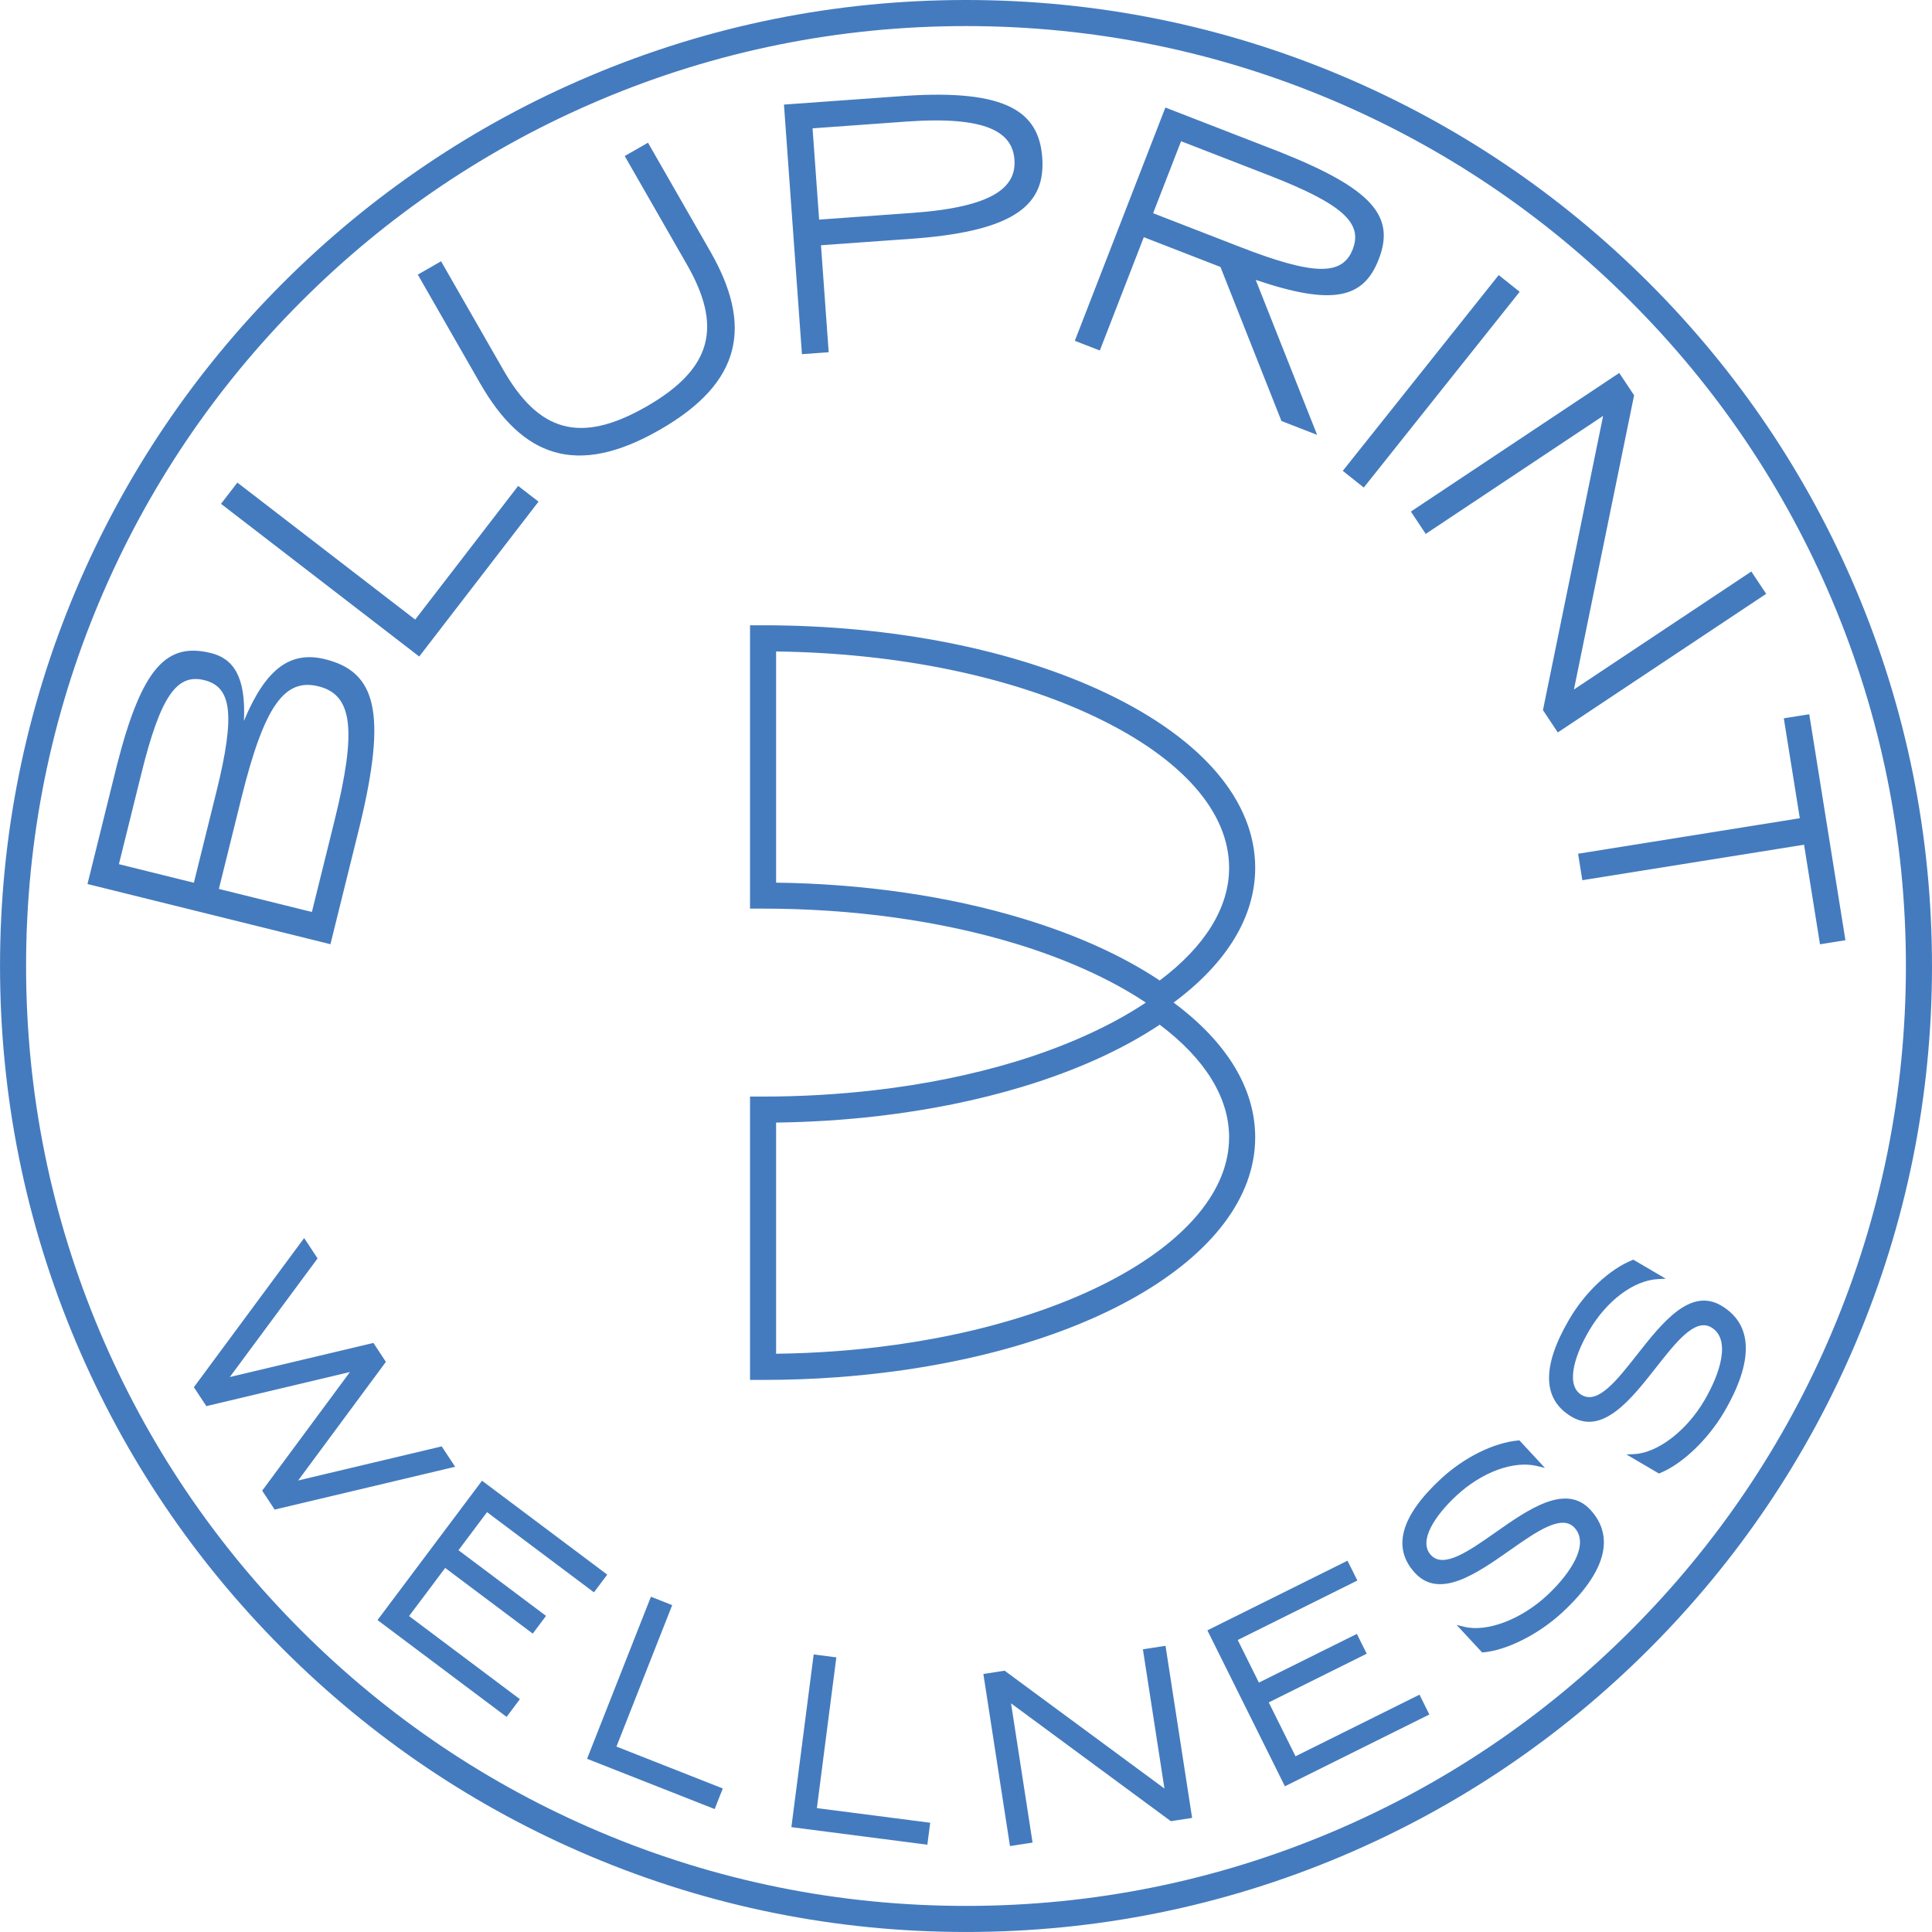
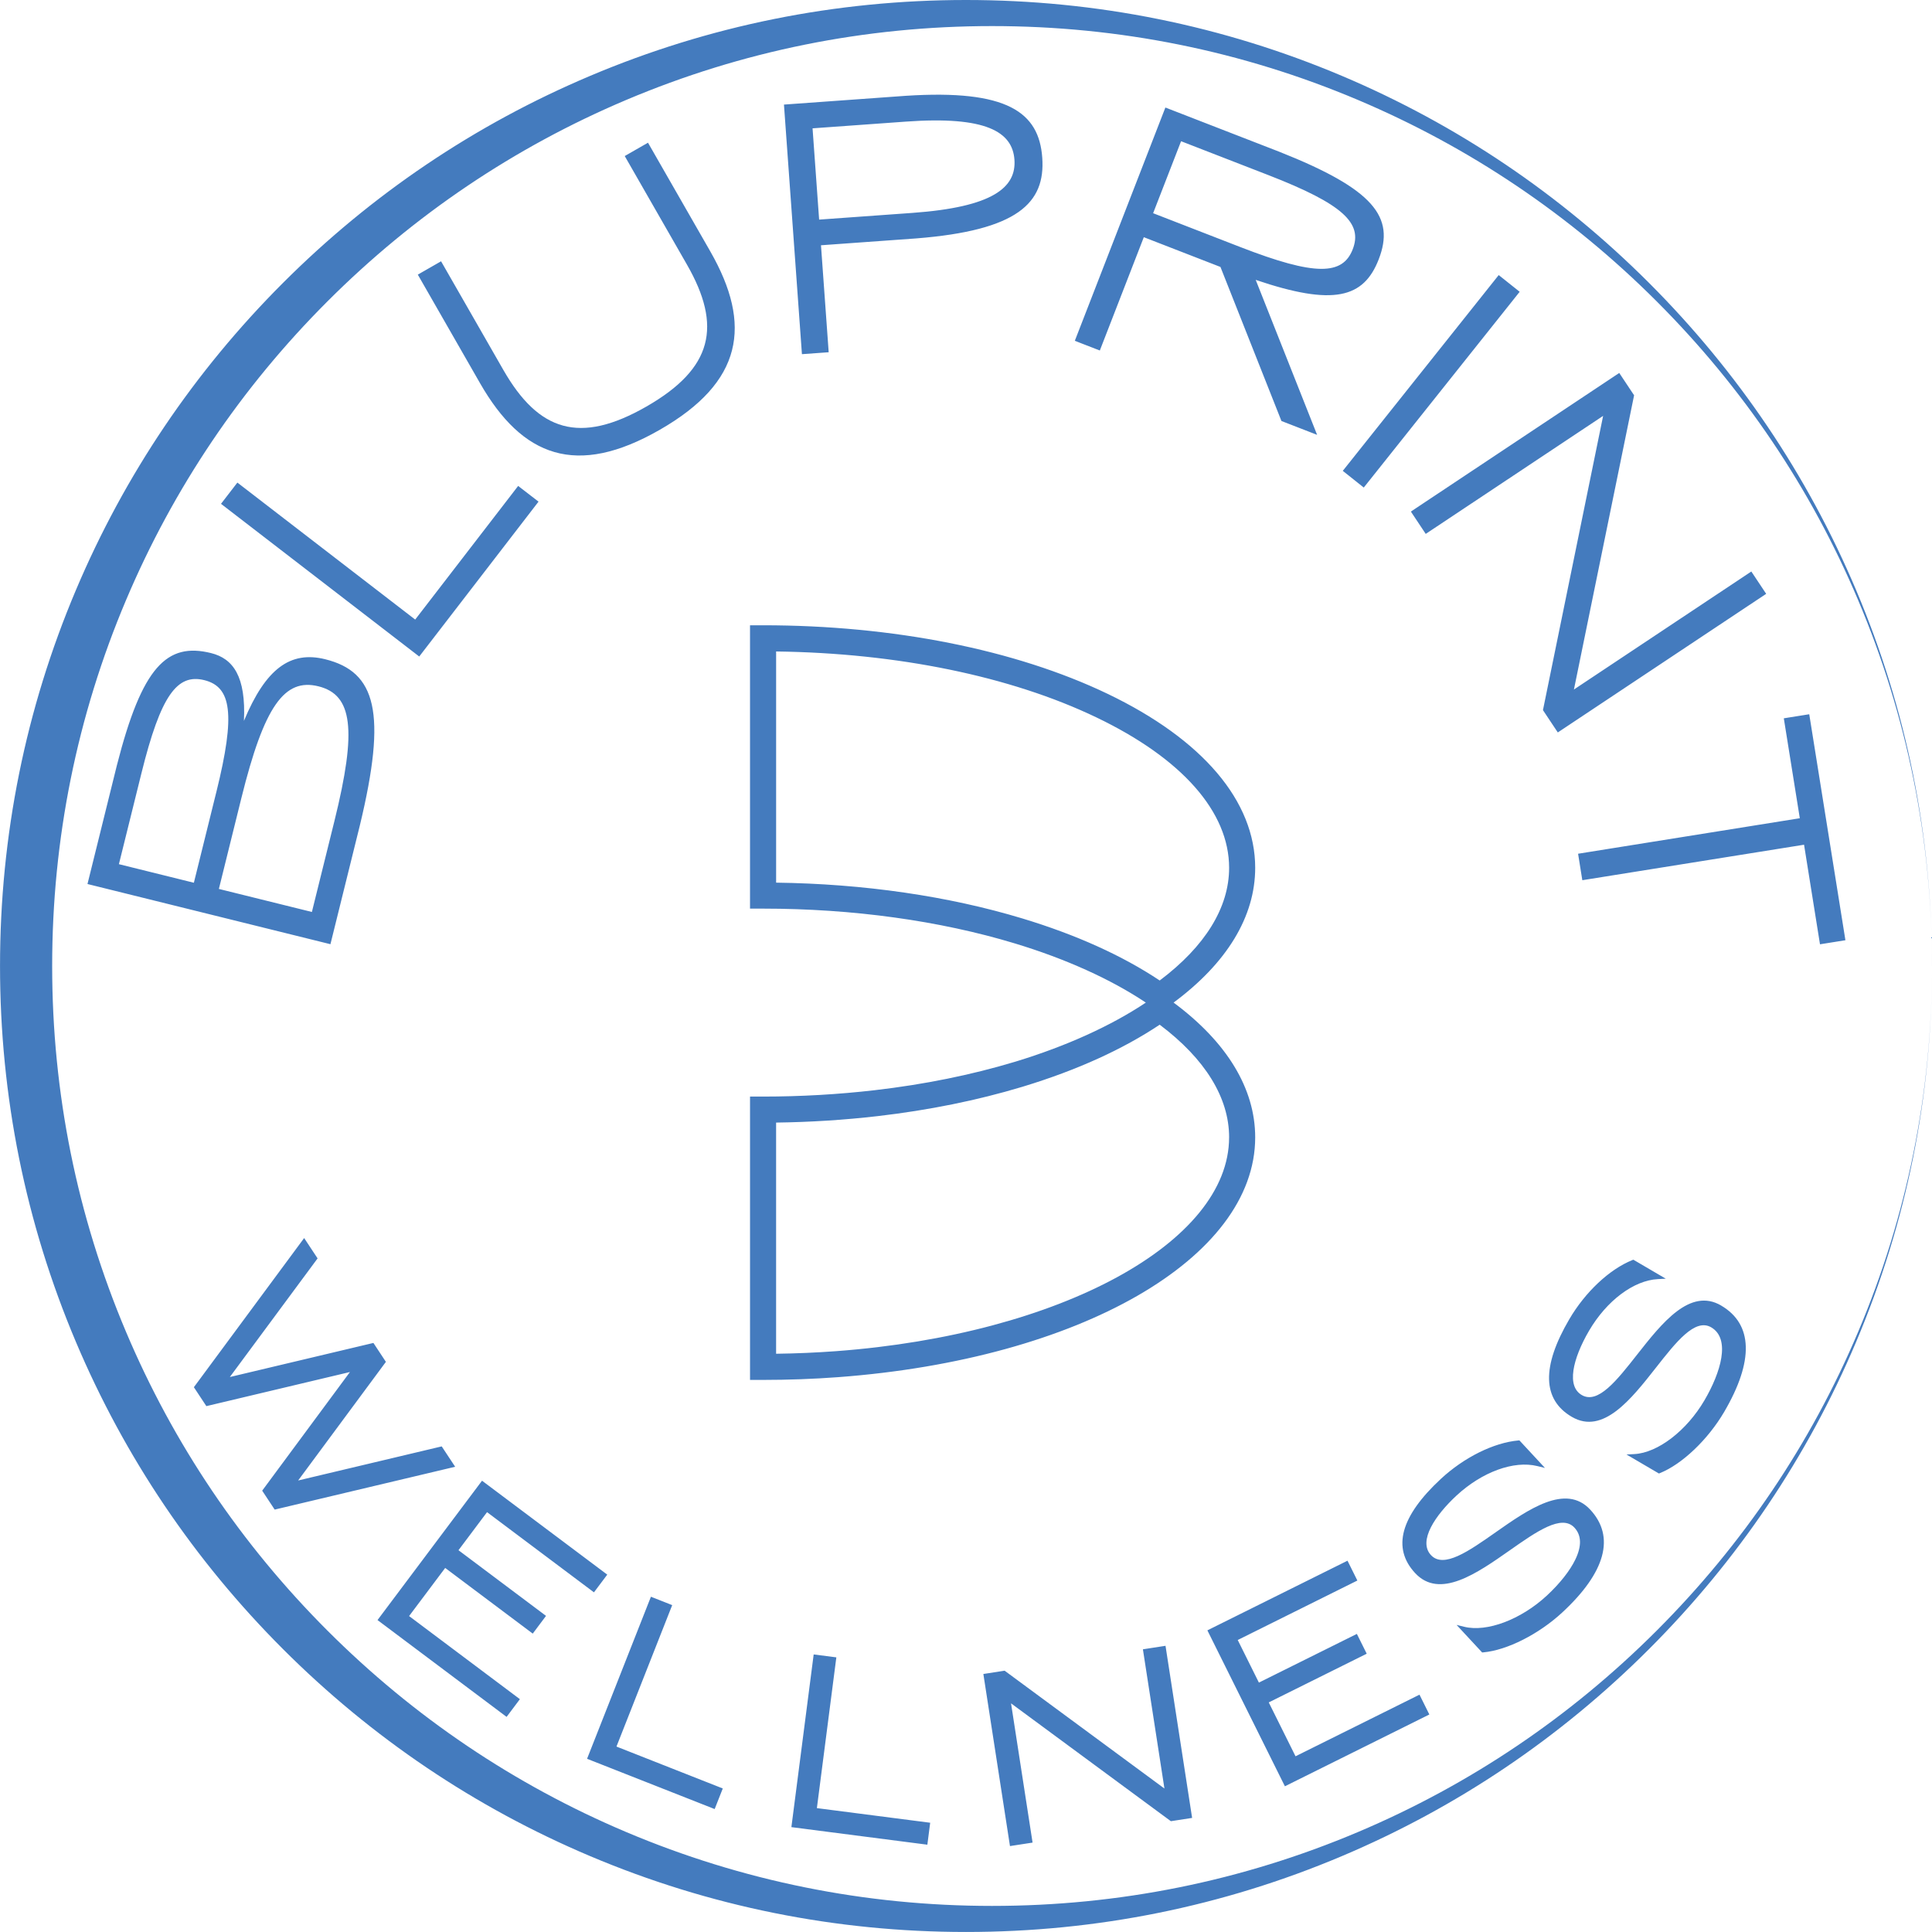
<svg xmlns="http://www.w3.org/2000/svg" id="Layer_2" viewBox="0 0 154.701 154.7">
  <g id="Components">
-     <path id="_833b9d20-8c63-4c2d-a304-086e7087286c_10" d="M33.569,52.569l-15.872-12.226,1.31-1.701,14.239,10.969,8.244-10.701,1.632,1.257-9.553,12.402ZM109.201,39.039l12.484-15.675-1.679-1.338-12.485,15.676,1.68,1.337ZM35.37,115.817l-11.497,2.73,7.027-9.499-1-1.515-11.497,2.73,7.027-9.499-1.076-1.63-8.83,11.944 1,1.515,11.497-2.731-7.027,9.5 1,1.515,14.452-3.429-1.076-1.63ZM64.213,28.36l-1.439-19.986,9.764-.703c8.141-.528,10.657,1.327,10.918,4.953.261,3.627-1.962,5.824-10.095,6.467l-7.623.548.617,8.566-2.141.154ZM65.064,10.276l.526,7.309,7.48-.538c6.424-.463,8.32-2.034,8.159-4.261-.16-2.227-2.261-3.511-8.686-3.048l-7.48.538ZM114.162,42.751l14.205-9.45-4.818,23.56,1.189,1.788,16.685-11.099-1.189-1.788-14.205,9.45,4.818-23.56-1.189-1.788-16.685,11.099,1.189,1.788ZM88.066,28.066l-2.002-.777,7.252-18.679,9.126,3.543c7.584,3.006,9.271,5.226,7.955,8.615-1.202,3.096-3.608,3.758-9.849,1.643l4.917,12.409-2.856-1.109-4.884-12.335-6.137-2.383-3.522,9.073ZM92.334,17.072l6.992,2.714c6.005,2.331,8.183,2.255,8.991.174.808-2.082-.75-3.607-6.753-5.938l-6.992-2.714-2.238,5.764ZM26.459,75.605l-19.454-4.819,2.354-9.505c2.018-7.906,4.006-9.862,7.536-8.988,1.779.441,2.809,1.875,2.637,5.431,1.747-4.198,3.723-5.625,6.502-4.938,4.085,1.012,4.96,4.267,2.779,13.313l-2.354,9.505ZM17.328,63.403c1.549-6.253,1.197-8.405-.971-8.942-2.168-.537-3.484,1.202-5.032,7.455l-1.804,7.281,6.003,1.487,1.803-7.281ZM24.974,73.024l1.804-7.281c1.824-7.365,1.443-10.113-1.281-10.788-2.723-.674-4.343,1.579-6.168,8.944l-1.803,7.281,7.448,1.844ZM119.747,122.706c-2.134,1.497-4.15,2.914-5.169,1.813-1.052-1.135.366-3.203,2.044-4.76,2.05-1.9,4.594-2.829,6.475-2.366l.612.149-2.047-2.207-.092.008c-1.966.177-4.34,1.355-6.193,3.073-3.232,2.998-3.928,5.536-2.066,7.543,1.967,2.122,4.953.024,7.588-1.824,2.134-1.497,4.149-2.912,5.17-1.813.568.612.594,1.468.077,2.545-.432.901-1.243,1.929-2.284,2.895-2.07,1.919-4.795,2.948-6.617,2.499l-.612-.149,2.047,2.206.092-.008c1.907-.171,4.452-1.459,6.334-3.205,3.466-3.215,4.237-6.059,2.229-8.223-1.965-2.119-4.953-.025-7.589,1.824ZM137.82,104.539c-2.491-1.461-4.749,1.406-6.738,3.937-1.611,2.05-3.129,3.986-4.426,3.229-.584-.342-.807-1.013-.663-1.993.13-.884.573-2.004,1.246-3.154,1.412-2.411,3.576-4.035,5.515-4.136l.629-.033-2.597-1.521-.086.034c-1.831.738-3.763,2.551-5.041,4.731-2.228,3.804-2.161,6.435.2,7.818,2.494,1.461,4.749-1.406,6.738-3.938,1.611-2.049,3.127-3.986,4.425-3.229,1.582.928.757,3.628-.542,5.845-1.426,2.435-3.735,4.205-5.613,4.304l-.629.033,2.597,1.522.086-.034c1.776-.716,3.841-2.684,5.139-4.898,2.389-4.079,2.306-7.023-.241-8.515ZM154.701,77.35c0,10.442-2.045,20.572-6.079,30.108-3.896,9.211-9.473,17.483-16.576,24.586-7.103,7.103-15.375,12.68-24.586,16.576-9.537,4.034-19.667,6.079-30.109,6.079s-20.571-2.045-30.108-6.079c-9.211-3.896-17.483-9.473-24.586-16.576-7.103-7.103-12.68-15.376-16.576-24.586-4.034-9.537-6.079-19.667-6.079-30.108s2.045-20.572,6.079-30.108c3.896-9.211,9.473-17.483,16.576-24.586,7.103-7.103,15.375-12.681,24.586-16.576C56.779,2.045,66.909,0,77.35,0s20.572,2.045,30.109,6.079c9.211,3.896,17.483,9.473,24.586,16.576,7.103,7.103,12.68,15.375,16.576,24.586,4.034,9.537,6.079,19.667,6.079,30.108ZM152.612,77.35c0-10.161-1.99-20.017-5.914-29.295-3.79-8.962-9.217-17.011-16.13-23.923-6.912-6.912-14.961-12.339-23.923-16.13-9.278-3.924-19.134-5.914-29.295-5.914s-20.017,1.99-29.295,5.914c-8.962,3.791-17.011,9.217-23.923,16.13-6.912,6.912-12.339,14.961-16.13,23.923-3.924,9.278-5.914,19.134-5.914,29.295s1.99,20.017,5.914,29.295c3.79,8.962,9.217,17.011,16.13,23.923,6.912,6.912,14.961,12.339,23.923,16.13,9.278,3.924,19.134,5.914,29.295,5.914s20.017-1.99,29.295-5.914c8.962-3.79,17.011-9.217,23.923-16.13,6.912-6.912,12.339-14.961,16.13-23.923,3.924-9.278,5.914-19.134,5.914-29.295ZM144.871,57.192l-2.036.325,1.281,8.001-17.754,2.843.339,2.12,17.755-2.842,1.276,7.973,2.036-.325-2.896-18.094ZM38.999,121.082l8.561,6.421,1.065-1.418-10.028-7.521-8.255,11.008-.113.151,10.336,7.753,1.064-1.419-8.872-6.654,2.891-3.854,7.011,5.258,1.063-1.419-7.01-5.258,2.286-3.048ZM103.736,140.63l-2.143-4.313,7.844-3.899-.789-1.587-7.844,3.899-1.695-3.41,9.579-4.762-.789-1.588-11.22,5.577,6.207,12.486,11.566-5.749-.789-1.587-9.927,4.934ZM51.887,11.427l-1.863,1.068c1.936,3.378,3.032,5.291,4.983,8.694,2.818,4.918,2.088,8.307-3.253,11.368-5.341,3.06-8.634,1.978-11.453-2.941l-4.983-8.694-1.863,1.068,4.983,8.694c3.389,5.912,7.726,7.551,14.383,3.736,6.657-3.815,7.436-8.387,4.049-14.299l-4.983-8.694ZM53.825,128.527l-1.704-.672-5.113,12.977,10.217,4.025.65-1.649-8.513-3.355,4.463-11.326ZM93.325,131.785l-1.809.28,1.724,11.149-12.734-9.39-.064-.046-1.701.263,2.102,13.594.029.186,1.809-.279-1.724-11.15,12.735,9.39.064.046,1.7-.263-2.101-13.594-.029-.186ZM66.945,132.897l.024-.187-1.815-.234-1.761,13.641-.024.187,10.887,1.406.227-1.758-9.073-1.171,1.534-11.883ZM100.507,91.073c0,9.681-14.044,17.756-33.393,19.2-1.97.147-3.993.221-6.013.221h-1.044v-22.688h1.044c3.011,0,6.023-.172,8.953-.512,3.954-.458,7.721-1.221,11.197-2.268l.053-.016c.03-.01.059-.019.089-.027,4.015-1.228,7.579-2.847,10.357-4.702-2.801-1.872-6.414-3.505-10.498-4.741-6.019-1.821-12.988-2.784-20.152-2.784h-1.044v-22.688h1.044c10.401,0,20.195,1.948,27.578,5.484,7.628,3.654,11.829,8.603,11.829,13.937,0,3.903-2.261,7.623-6.535,10.791,4.274,3.168,6.535,6.889,6.535,10.792ZM92.861,78.511c3.639-2.735,5.558-5.843,5.558-9.021,0-4.486-3.779-8.766-10.642-12.053-6.862-3.287-15.929-5.148-25.631-5.272v18.511c6.999.089,13.793,1.076,19.713,2.866,4.317,1.306,8.015,2.977,11.004,4.97ZM98.419,91.073c0-3.178-1.918-6.286-5.558-9.022-2.965,1.976-6.617,3.634-10.868,4.932l-.056.017c-.031.01-.063.02-.094.029-3.591,1.081-7.477,1.868-11.549,2.34-2.67.309-5.407.484-8.149.519v18.511c1.62-.021,3.235-.091,4.813-.208,17.935-1.338,31.46-8.697,31.46-17.117Z" style="fill:#447bbe;" />
+     <path id="_833b9d20-8c63-4c2d-a304-086e7087286c_10" d="M33.569,52.569l-15.872-12.226,1.31-1.701,14.239,10.969,8.244-10.701,1.632,1.257-9.553,12.402ZM109.201,39.039l12.484-15.675-1.679-1.338-12.485,15.676,1.68,1.337ZM35.37,115.817l-11.497,2.73,7.027-9.499-1-1.515-11.497,2.73,7.027-9.499-1.076-1.63-8.83,11.944 1,1.515,11.497-2.731-7.027,9.5 1,1.515,14.452-3.429-1.076-1.63ZM64.213,28.36l-1.439-19.986,9.764-.703c8.141-.528,10.657,1.327,10.918,4.953.261,3.627-1.962,5.824-10.095,6.467l-7.623.548.617,8.566-2.141.154ZM65.064,10.276l.526,7.309,7.48-.538c6.424-.463,8.32-2.034,8.159-4.261-.16-2.227-2.261-3.511-8.686-3.048l-7.48.538ZM114.162,42.751l14.205-9.45-4.818,23.56,1.189,1.788,16.685-11.099-1.189-1.788-14.205,9.45,4.818-23.56-1.189-1.788-16.685,11.099,1.189,1.788ZM88.066,28.066l-2.002-.777,7.252-18.679,9.126,3.543c7.584,3.006,9.271,5.226,7.955,8.615-1.202,3.096-3.608,3.758-9.849,1.643l4.917,12.409-2.856-1.109-4.884-12.335-6.137-2.383-3.522,9.073ZM92.334,17.072l6.992,2.714c6.005,2.331,8.183,2.255,8.991.174.808-2.082-.75-3.607-6.753-5.938l-6.992-2.714-2.238,5.764ZM26.459,75.605l-19.454-4.819,2.354-9.505c2.018-7.906,4.006-9.862,7.536-8.988,1.779.441,2.809,1.875,2.637,5.431,1.747-4.198,3.723-5.625,6.502-4.938,4.085,1.012,4.96,4.267,2.779,13.313l-2.354,9.505ZM17.328,63.403c1.549-6.253,1.197-8.405-.971-8.942-2.168-.537-3.484,1.202-5.032,7.455l-1.804,7.281,6.003,1.487,1.803-7.281ZM24.974,73.024l1.804-7.281c1.824-7.365,1.443-10.113-1.281-10.788-2.723-.674-4.343,1.579-6.168,8.944l-1.803,7.281,7.448,1.844ZM119.747,122.706c-2.134,1.497-4.15,2.914-5.169,1.813-1.052-1.135.366-3.203,2.044-4.76,2.05-1.9,4.594-2.829,6.475-2.366l.612.149-2.047-2.207-.092.008c-1.966.177-4.34,1.355-6.193,3.073-3.232,2.998-3.928,5.536-2.066,7.543,1.967,2.122,4.953.024,7.588-1.824,2.134-1.497,4.149-2.912,5.17-1.813.568.612.594,1.468.077,2.545-.432.901-1.243,1.929-2.284,2.895-2.07,1.919-4.795,2.948-6.617,2.499l-.612-.149,2.047,2.206.092-.008c1.907-.171,4.452-1.459,6.334-3.205,3.466-3.215,4.237-6.059,2.229-8.223-1.965-2.119-4.953-.025-7.589,1.824ZM137.82,104.539c-2.491-1.461-4.749,1.406-6.738,3.937-1.611,2.05-3.129,3.986-4.426,3.229-.584-.342-.807-1.013-.663-1.993.13-.884.573-2.004,1.246-3.154,1.412-2.411,3.576-4.035,5.515-4.136l.629-.033-2.597-1.521-.086.034c-1.831.738-3.763,2.551-5.041,4.731-2.228,3.804-2.161,6.435.2,7.818,2.494,1.461,4.749-1.406,6.738-3.938,1.611-2.049,3.127-3.986,4.425-3.229,1.582.928.757,3.628-.542,5.845-1.426,2.435-3.735,4.205-5.613,4.304l-.629.033,2.597,1.522.086-.034c1.776-.716,3.841-2.684,5.139-4.898,2.389-4.079,2.306-7.023-.241-8.515ZM154.701,77.35c0,10.442-2.045,20.572-6.079,30.108-3.896,9.211-9.473,17.483-16.576,24.586-7.103,7.103-15.375,12.68-24.586,16.576-9.537,4.034-19.667,6.079-30.109,6.079s-20.571-2.045-30.108-6.079c-9.211-3.896-17.483-9.473-24.586-16.576-7.103-7.103-12.68-15.376-16.576-24.586-4.034-9.537-6.079-19.667-6.079-30.108s2.045-20.572,6.079-30.108c3.896-9.211,9.473-17.483,16.576-24.586,7.103-7.103,15.375-12.681,24.586-16.576C56.779,2.045,66.909,0,77.35,0s20.572,2.045,30.109,6.079c9.211,3.896,17.483,9.473,24.586,16.576,7.103,7.103,12.68,15.375,16.576,24.586,4.034,9.537,6.079,19.667,6.079,30.108Zc0-10.161-1.99-20.017-5.914-29.295-3.79-8.962-9.217-17.011-16.13-23.923-6.912-6.912-14.961-12.339-23.923-16.13-9.278-3.924-19.134-5.914-29.295-5.914s-20.017,1.99-29.295,5.914c-8.962,3.791-17.011,9.217-23.923,16.13-6.912,6.912-12.339,14.961-16.13,23.923-3.924,9.278-5.914,19.134-5.914,29.295s1.99,20.017,5.914,29.295c3.79,8.962,9.217,17.011,16.13,23.923,6.912,6.912,14.961,12.339,23.923,16.13,9.278,3.924,19.134,5.914,29.295,5.914s20.017-1.99,29.295-5.914c8.962-3.79,17.011-9.217,23.923-16.13,6.912-6.912,12.339-14.961,16.13-23.923,3.924-9.278,5.914-19.134,5.914-29.295ZM144.871,57.192l-2.036.325,1.281,8.001-17.754,2.843.339,2.12,17.755-2.842,1.276,7.973,2.036-.325-2.896-18.094ZM38.999,121.082l8.561,6.421,1.065-1.418-10.028-7.521-8.255,11.008-.113.151,10.336,7.753,1.064-1.419-8.872-6.654,2.891-3.854,7.011,5.258,1.063-1.419-7.01-5.258,2.286-3.048ZM103.736,140.63l-2.143-4.313,7.844-3.899-.789-1.587-7.844,3.899-1.695-3.41,9.579-4.762-.789-1.588-11.22,5.577,6.207,12.486,11.566-5.749-.789-1.587-9.927,4.934ZM51.887,11.427l-1.863,1.068c1.936,3.378,3.032,5.291,4.983,8.694,2.818,4.918,2.088,8.307-3.253,11.368-5.341,3.06-8.634,1.978-11.453-2.941l-4.983-8.694-1.863,1.068,4.983,8.694c3.389,5.912,7.726,7.551,14.383,3.736,6.657-3.815,7.436-8.387,4.049-14.299l-4.983-8.694ZM53.825,128.527l-1.704-.672-5.113,12.977,10.217,4.025.65-1.649-8.513-3.355,4.463-11.326ZM93.325,131.785l-1.809.28,1.724,11.149-12.734-9.39-.064-.046-1.701.263,2.102,13.594.029.186,1.809-.279-1.724-11.15,12.735,9.39.064.046,1.7-.263-2.101-13.594-.029-.186ZM66.945,132.897l.024-.187-1.815-.234-1.761,13.641-.024.187,10.887,1.406.227-1.758-9.073-1.171,1.534-11.883ZM100.507,91.073c0,9.681-14.044,17.756-33.393,19.2-1.97.147-3.993.221-6.013.221h-1.044v-22.688h1.044c3.011,0,6.023-.172,8.953-.512,3.954-.458,7.721-1.221,11.197-2.268l.053-.016c.03-.01.059-.019.089-.027,4.015-1.228,7.579-2.847,10.357-4.702-2.801-1.872-6.414-3.505-10.498-4.741-6.019-1.821-12.988-2.784-20.152-2.784h-1.044v-22.688h1.044c10.401,0,20.195,1.948,27.578,5.484,7.628,3.654,11.829,8.603,11.829,13.937,0,3.903-2.261,7.623-6.535,10.791,4.274,3.168,6.535,6.889,6.535,10.792ZM92.861,78.511c3.639-2.735,5.558-5.843,5.558-9.021,0-4.486-3.779-8.766-10.642-12.053-6.862-3.287-15.929-5.148-25.631-5.272v18.511c6.999.089,13.793,1.076,19.713,2.866,4.317,1.306,8.015,2.977,11.004,4.97ZM98.419,91.073c0-3.178-1.918-6.286-5.558-9.022-2.965,1.976-6.617,3.634-10.868,4.932l-.056.017c-.031.01-.063.02-.094.029-3.591,1.081-7.477,1.868-11.549,2.34-2.67.309-5.407.484-8.149.519v18.511c1.62-.021,3.235-.091,4.813-.208,17.935-1.338,31.46-8.697,31.46-17.117Z" style="fill:#447bbe;" />
  </g>
</svg>